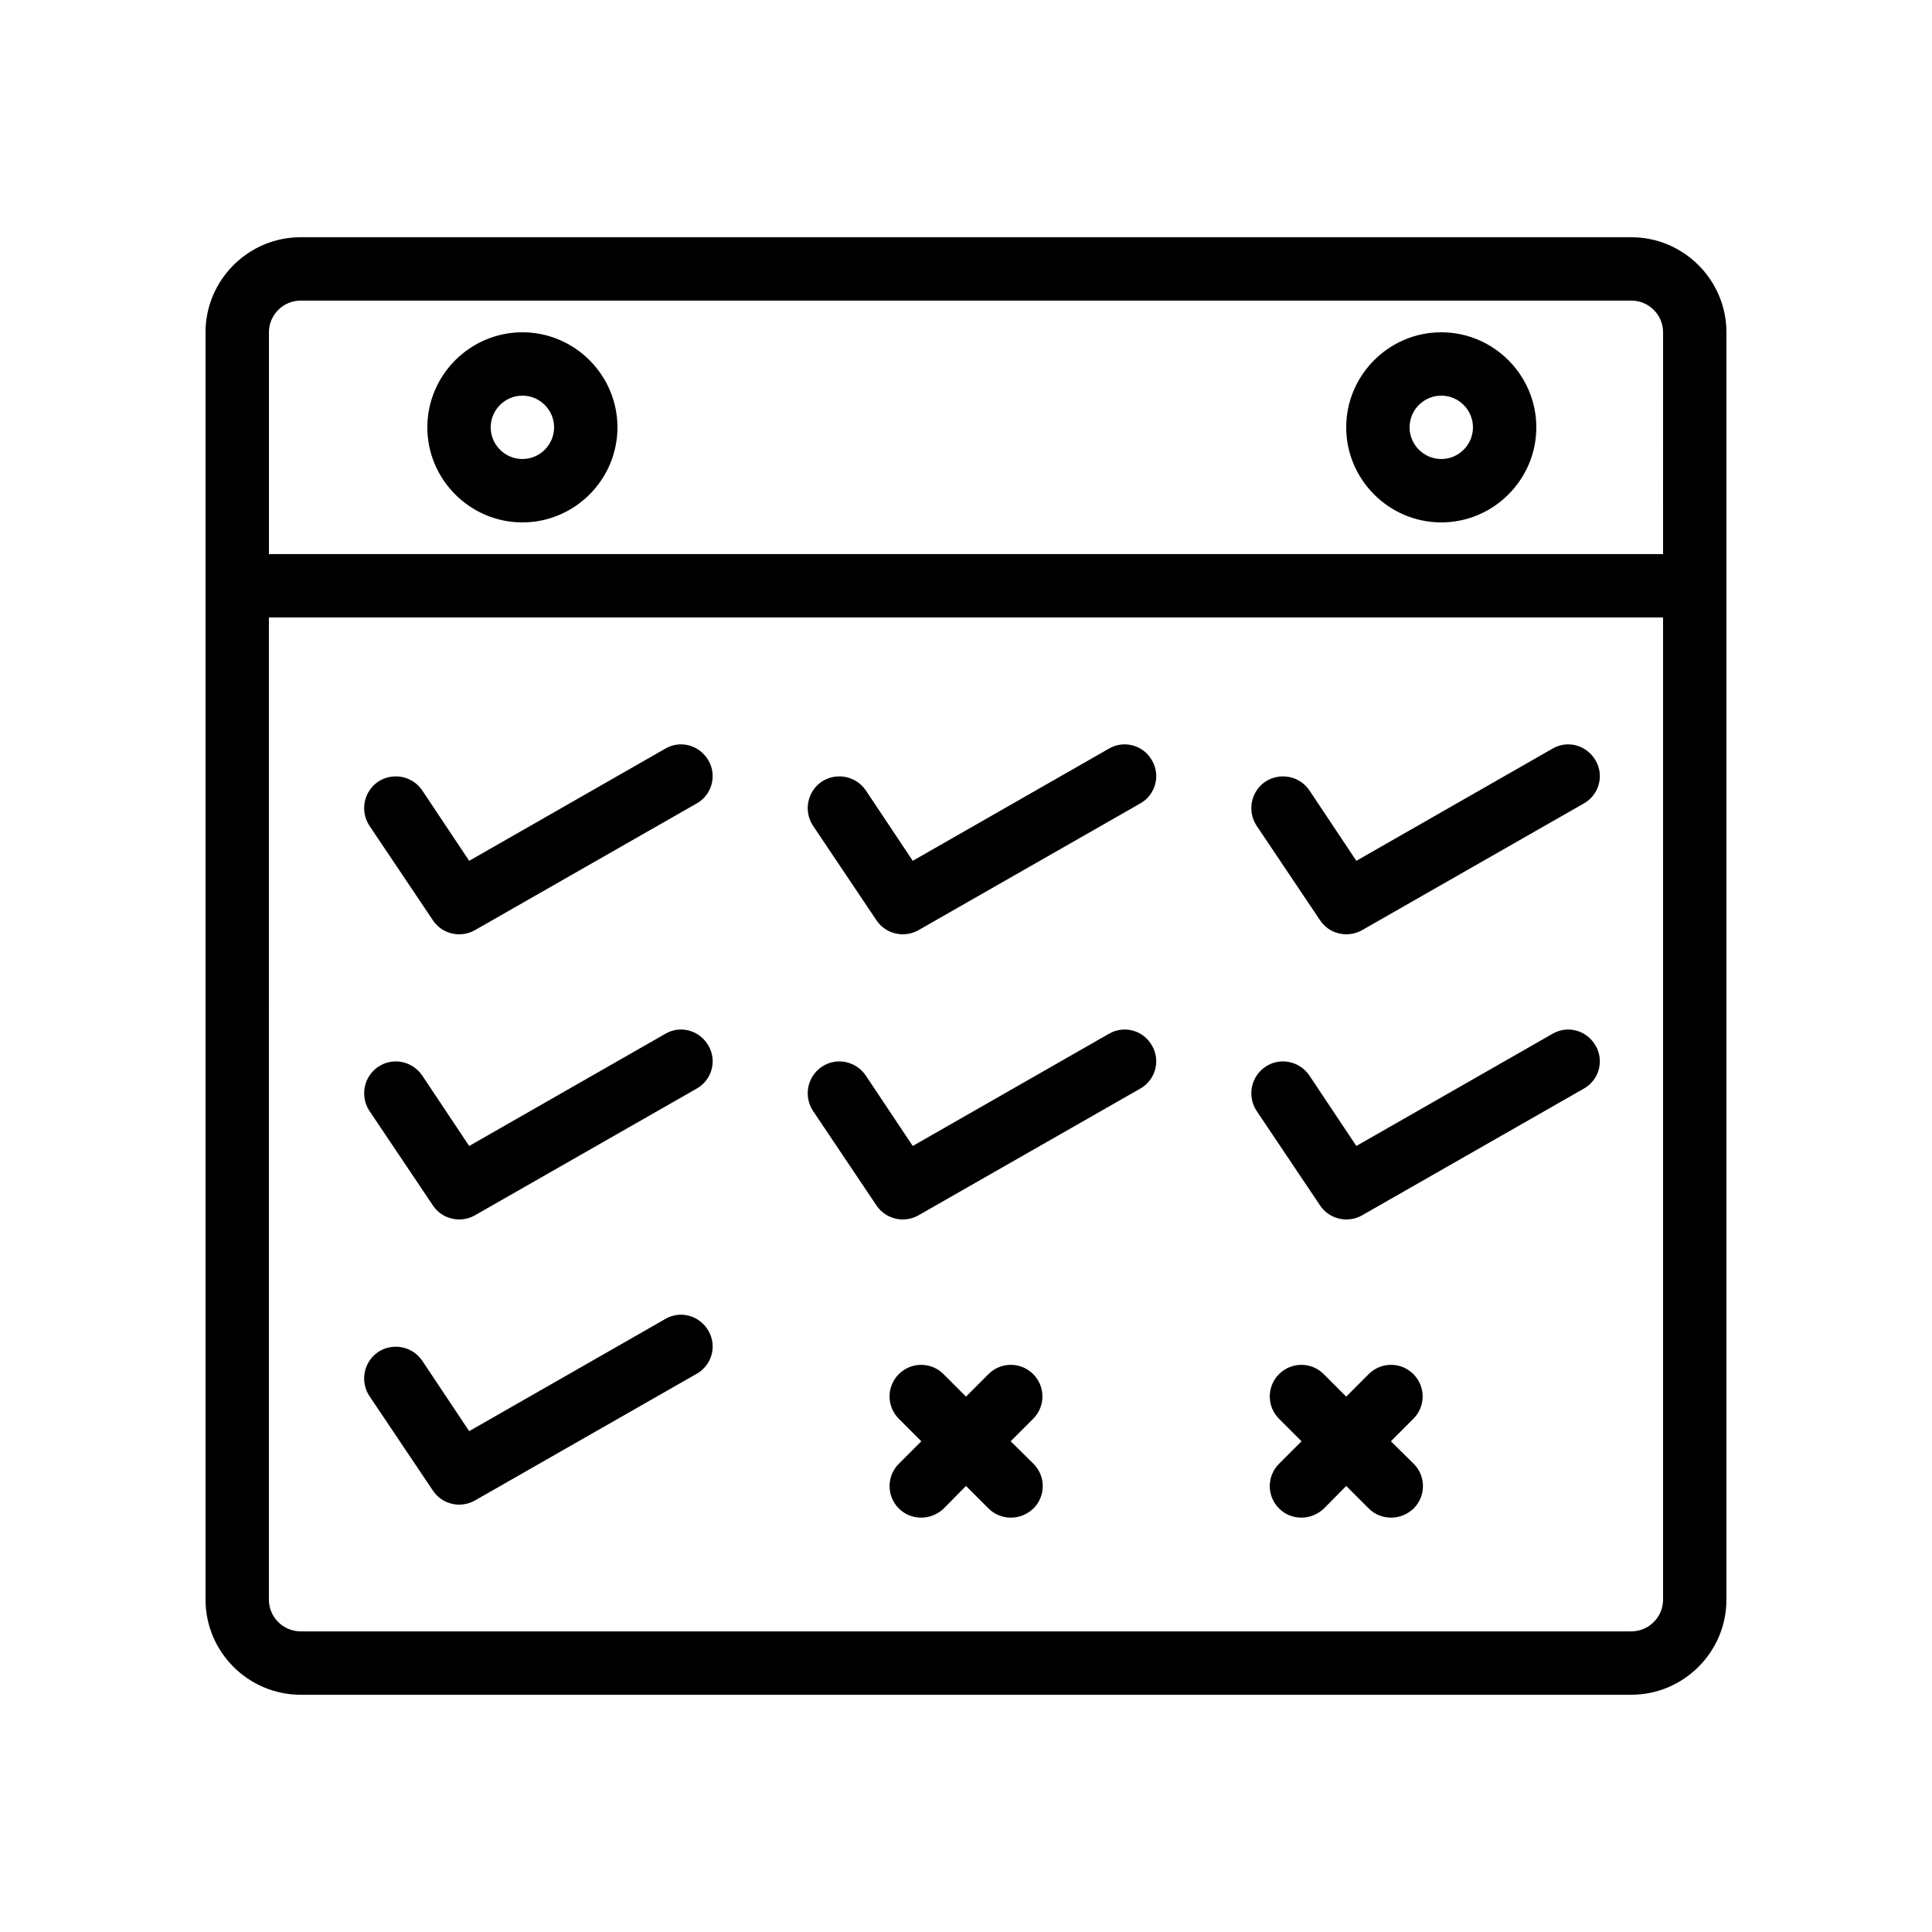
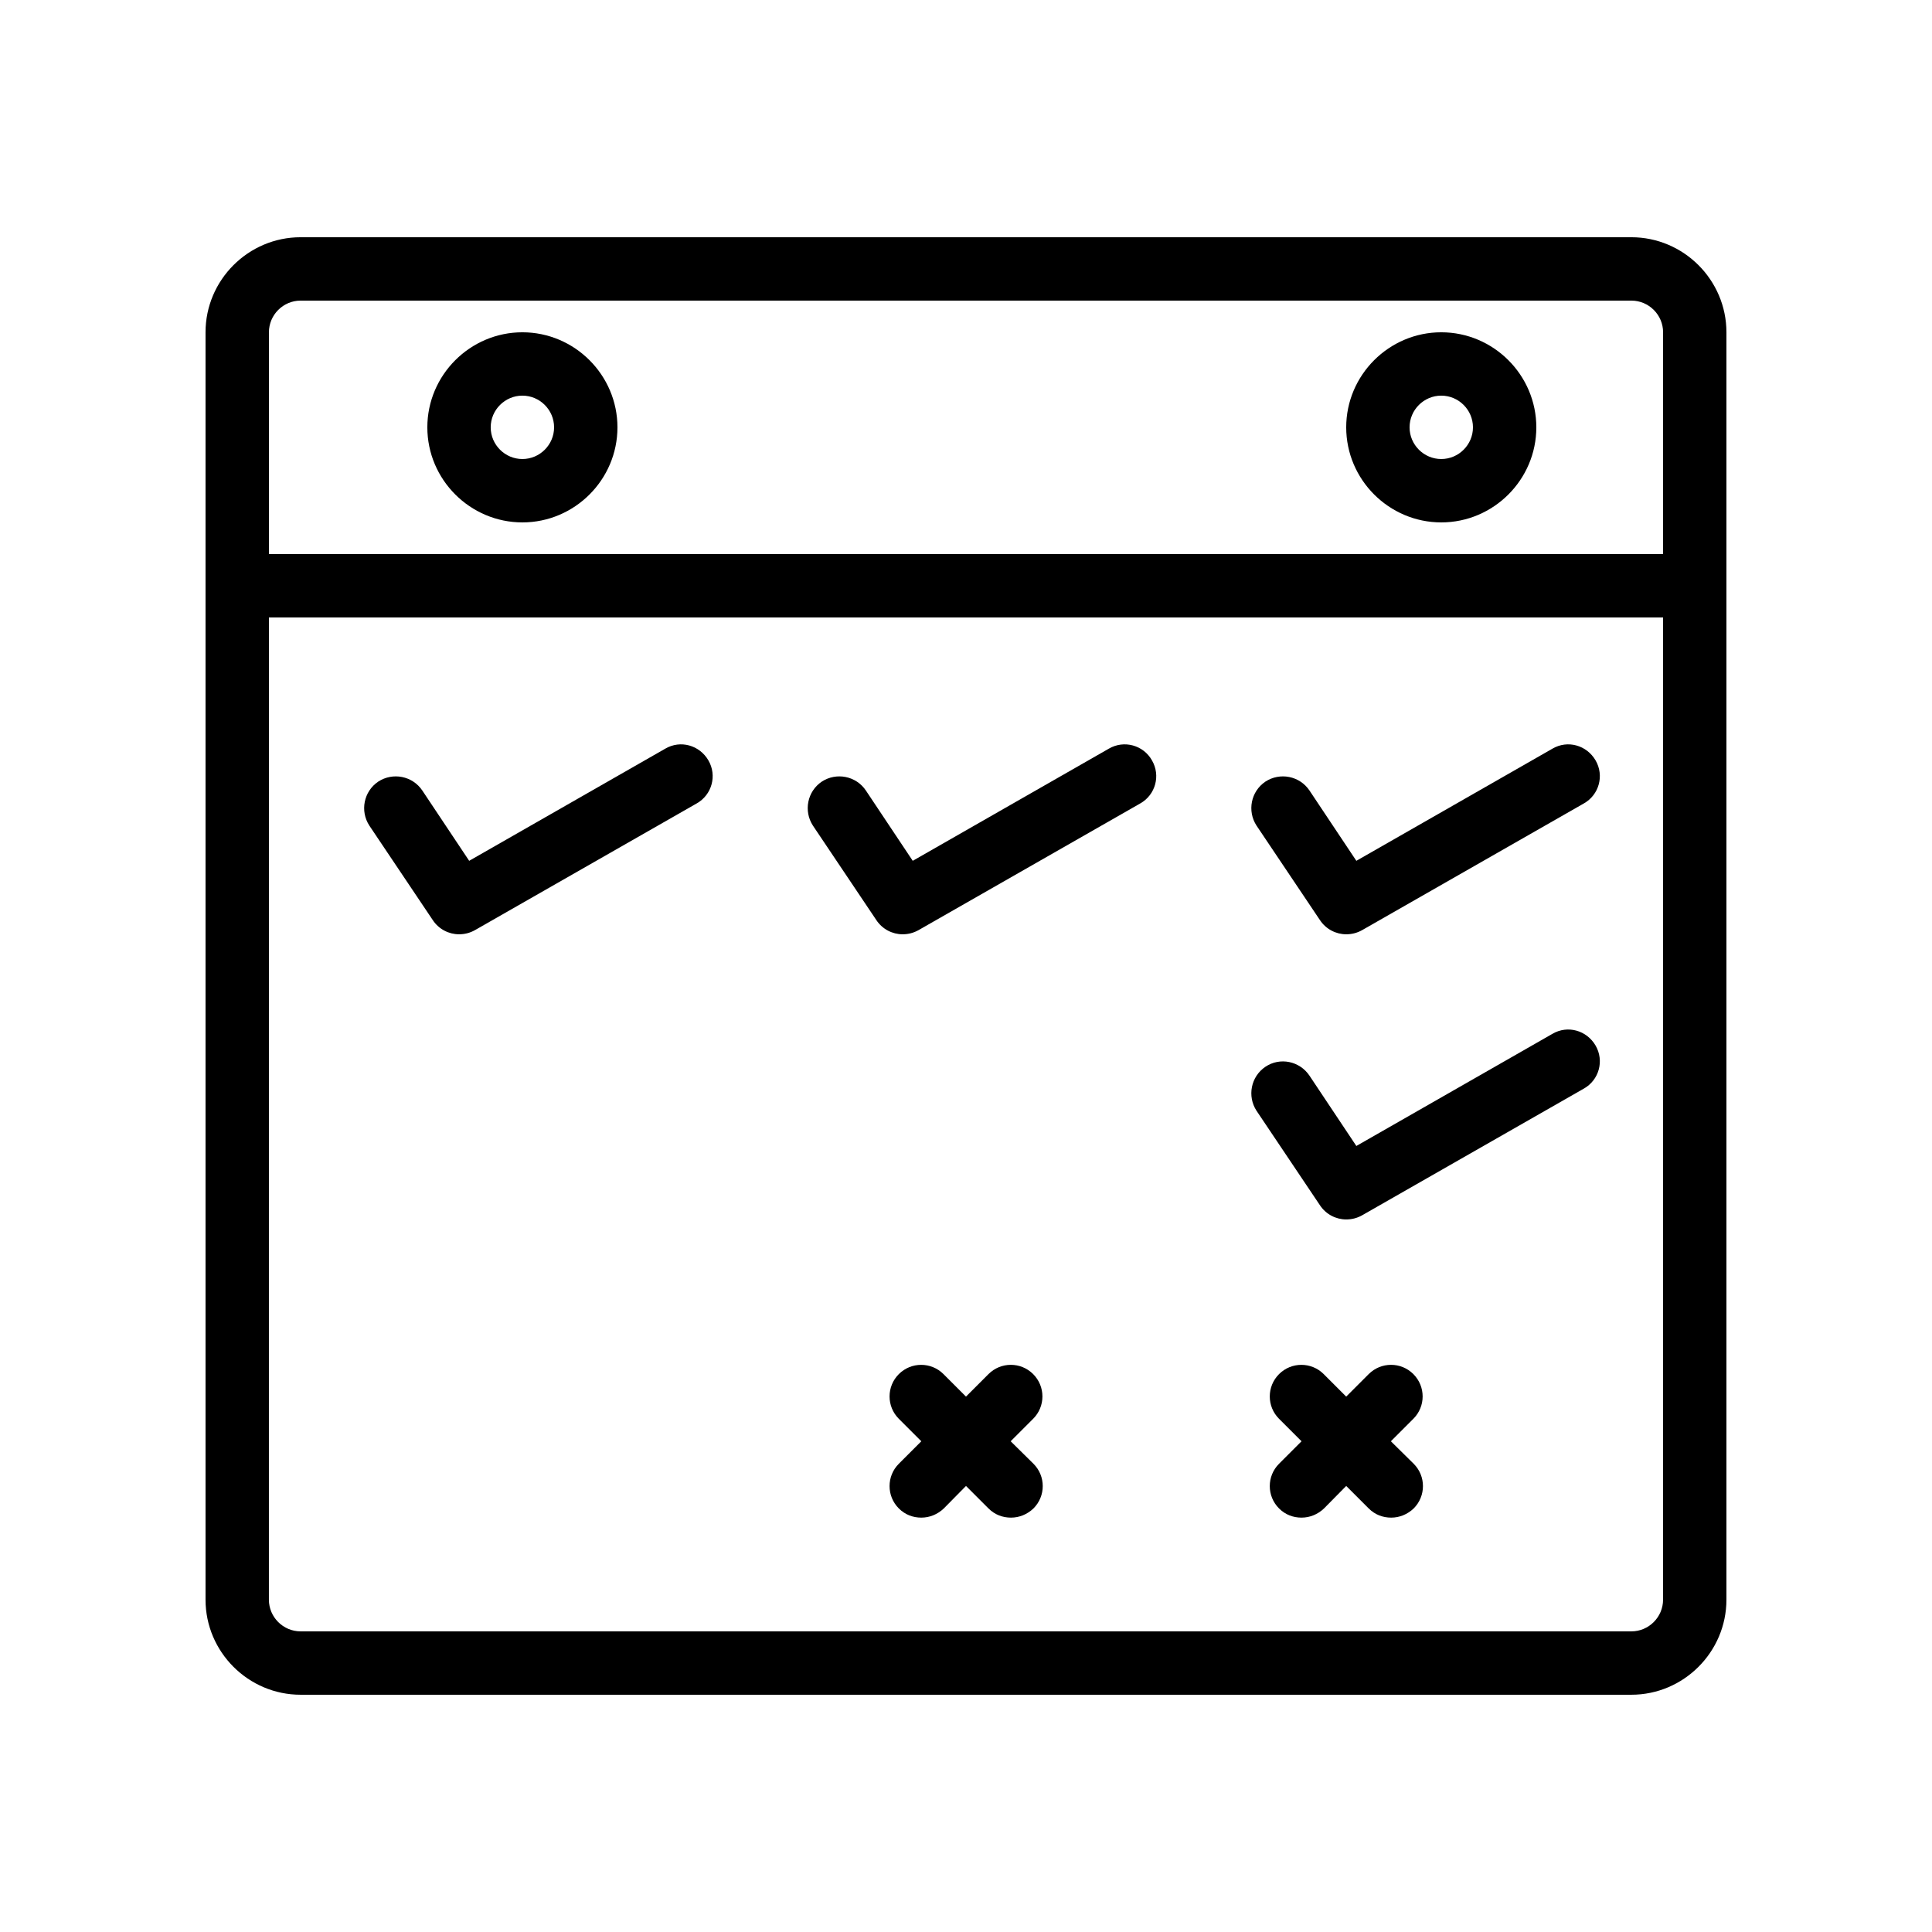
<svg xmlns="http://www.w3.org/2000/svg" fill="#000000" width="800px" height="800px" version="1.1" viewBox="144 144 512 512">
  <g>
    <path d="m576.33 206.87h-352.67c-13.855 0-25.191 11.336-25.191 25.191v335.87c0 13.855 11.336 25.191 25.191 25.191h352.67c13.855 0 25.191-11.336 25.191-25.191v-335.87c0-13.855-11.336-25.191-25.191-25.191zm8.398 361.06c0 4.617-3.777 8.398-8.398 8.398h-352.67c-4.617 0-8.398-3.777-8.398-8.398l0.004-260.3h369.46zm0-277.09h-369.46v-58.777c0-4.617 3.777-8.398 8.398-8.398h352.67c4.617 0 8.398 3.777 8.398 8.398z" />
    <path d="m525.95 232.06c-13.855 0-25.191 11.336-25.191 25.191 0 13.855 11.336 25.191 25.191 25.191s25.191-11.336 25.191-25.191c0-13.855-11.336-25.191-25.191-25.191zm0 33.586c-4.617 0-8.398-3.777-8.398-8.398 0-4.617 3.777-8.398 8.398-8.398 4.617 0 8.398 3.777 8.398 8.398s-3.777 8.398-8.398 8.398z" />
    <path d="m282.44 232.06c-13.855 0-25.191 11.336-25.191 25.191 0 13.855 11.336 25.191 25.191 25.191 13.855 0 25.191-11.336 25.191-25.191 0-13.855-11.336-25.191-25.191-25.191zm0 33.586c-4.617 0-8.398-3.777-8.398-8.398 0-4.617 3.777-8.398 8.398-8.398 4.617 0 8.398 3.777 8.398 8.398s-3.777 8.398-8.398 8.398z" />
    <path d="m258.68 387.82c1.594 2.434 4.281 3.777 6.969 3.777 1.426 0 2.856-0.336 4.199-1.09l58.777-33.586c4.031-2.266 5.457-7.391 3.106-11.418-2.352-4.031-7.391-5.457-11.418-3.106l-51.977 29.727-12.426-18.641c-2.602-3.863-7.809-4.871-11.672-2.352-3.863 2.602-4.871 7.809-2.352 11.672z" />
    <path d="m376.23 387.82c1.598 2.434 4.285 3.777 6.969 3.777 1.426 0 2.856-0.336 4.199-1.09l58.777-33.586c4.031-2.266 5.457-7.391 3.106-11.418-2.266-4.031-7.391-5.457-11.418-3.106l-51.977 29.727-12.426-18.641c-2.602-3.863-7.809-4.871-11.672-2.352-3.863 2.602-4.871 7.809-2.352 11.672z" />
    <path d="m493.79 387.82c1.594 2.434 4.281 3.777 6.969 3.777 1.426 0 2.856-0.336 4.199-1.09l58.777-33.586c4.031-2.266 5.457-7.391 3.106-11.418-2.352-4.031-7.391-5.457-11.418-3.106l-51.977 29.727-12.426-18.641c-2.602-3.863-7.809-4.871-11.672-2.352-3.863 2.602-4.871 7.809-2.352 11.672z" />
-     <path d="m258.68 463.39c1.594 2.434 4.281 3.777 6.969 3.777 1.426 0 2.856-0.336 4.199-1.09l58.777-33.586c4.031-2.266 5.457-7.391 3.106-11.418-2.352-4.031-7.391-5.457-11.418-3.106l-51.977 29.727-12.426-18.641c-2.602-3.863-7.809-4.953-11.672-2.352-3.863 2.602-4.871 7.809-2.352 11.672z" />
-     <path d="m376.23 463.39c1.598 2.434 4.285 3.777 6.969 3.777 1.426 0 2.856-0.336 4.199-1.09l58.777-33.586c4.031-2.266 5.457-7.391 3.106-11.418-2.266-4.031-7.391-5.457-11.418-3.106l-51.977 29.727-12.426-18.641c-2.602-3.863-7.809-4.953-11.672-2.352-3.863 2.602-4.871 7.809-2.352 11.672z" />
    <path d="m493.79 463.39c1.594 2.434 4.281 3.777 6.969 3.777 1.426 0 2.856-0.336 4.199-1.09l58.777-33.586c4.031-2.266 5.457-7.391 3.106-11.418-2.352-4.031-7.391-5.457-11.418-3.106l-51.977 29.727-12.426-18.641c-2.602-3.863-7.809-4.953-11.672-2.352-3.863 2.602-4.871 7.809-2.352 11.672z" />
-     <path d="m258.68 538.96c1.594 2.438 4.281 3.781 6.969 3.781 1.426 0 2.856-0.336 4.199-1.09l58.777-33.586c4.031-2.266 5.457-7.391 3.106-11.418-2.352-4.031-7.391-5.457-11.418-3.106l-51.977 29.727-12.426-18.641c-2.602-3.863-7.809-4.871-11.672-2.352-3.863 2.602-4.871 7.809-2.352 11.672z" />
    <path d="m417.8 508.15c-3.273-3.273-8.566-3.273-11.84 0l-5.961 5.965-5.961-5.961c-3.273-3.273-8.566-3.273-11.84 0-3.273 3.273-3.273 8.566 0 11.84l5.961 5.957-5.961 5.961c-3.273 3.273-3.273 8.566 0 11.84 1.68 1.68 3.777 2.434 5.961 2.434s4.281-0.84 5.961-2.434l5.879-5.961 5.961 5.961c1.68 1.68 3.777 2.434 5.961 2.434s4.281-0.84 5.961-2.434c3.273-3.273 3.273-8.566 0-11.84l-6.043-5.961 5.961-5.961c3.273-3.273 3.273-8.562 0-11.84z" />
    <path d="m518.56 508.15c-3.273-3.273-8.566-3.273-11.84 0l-5.961 5.965-5.961-5.961c-3.273-3.273-8.566-3.273-11.84 0-3.273 3.273-3.273 8.566 0 11.84l5.961 5.957-5.961 5.961c-3.273 3.273-3.273 8.566 0 11.84 1.68 1.68 3.777 2.434 5.961 2.434s4.281-0.84 5.961-2.434l5.879-5.961 5.961 5.961c1.68 1.68 3.777 2.434 5.961 2.434s4.281-0.84 5.961-2.434c3.273-3.273 3.273-8.566 0-11.84l-6.043-5.961 5.961-5.961c3.273-3.273 3.273-8.562 0-11.84z" />
  </g>
</svg>